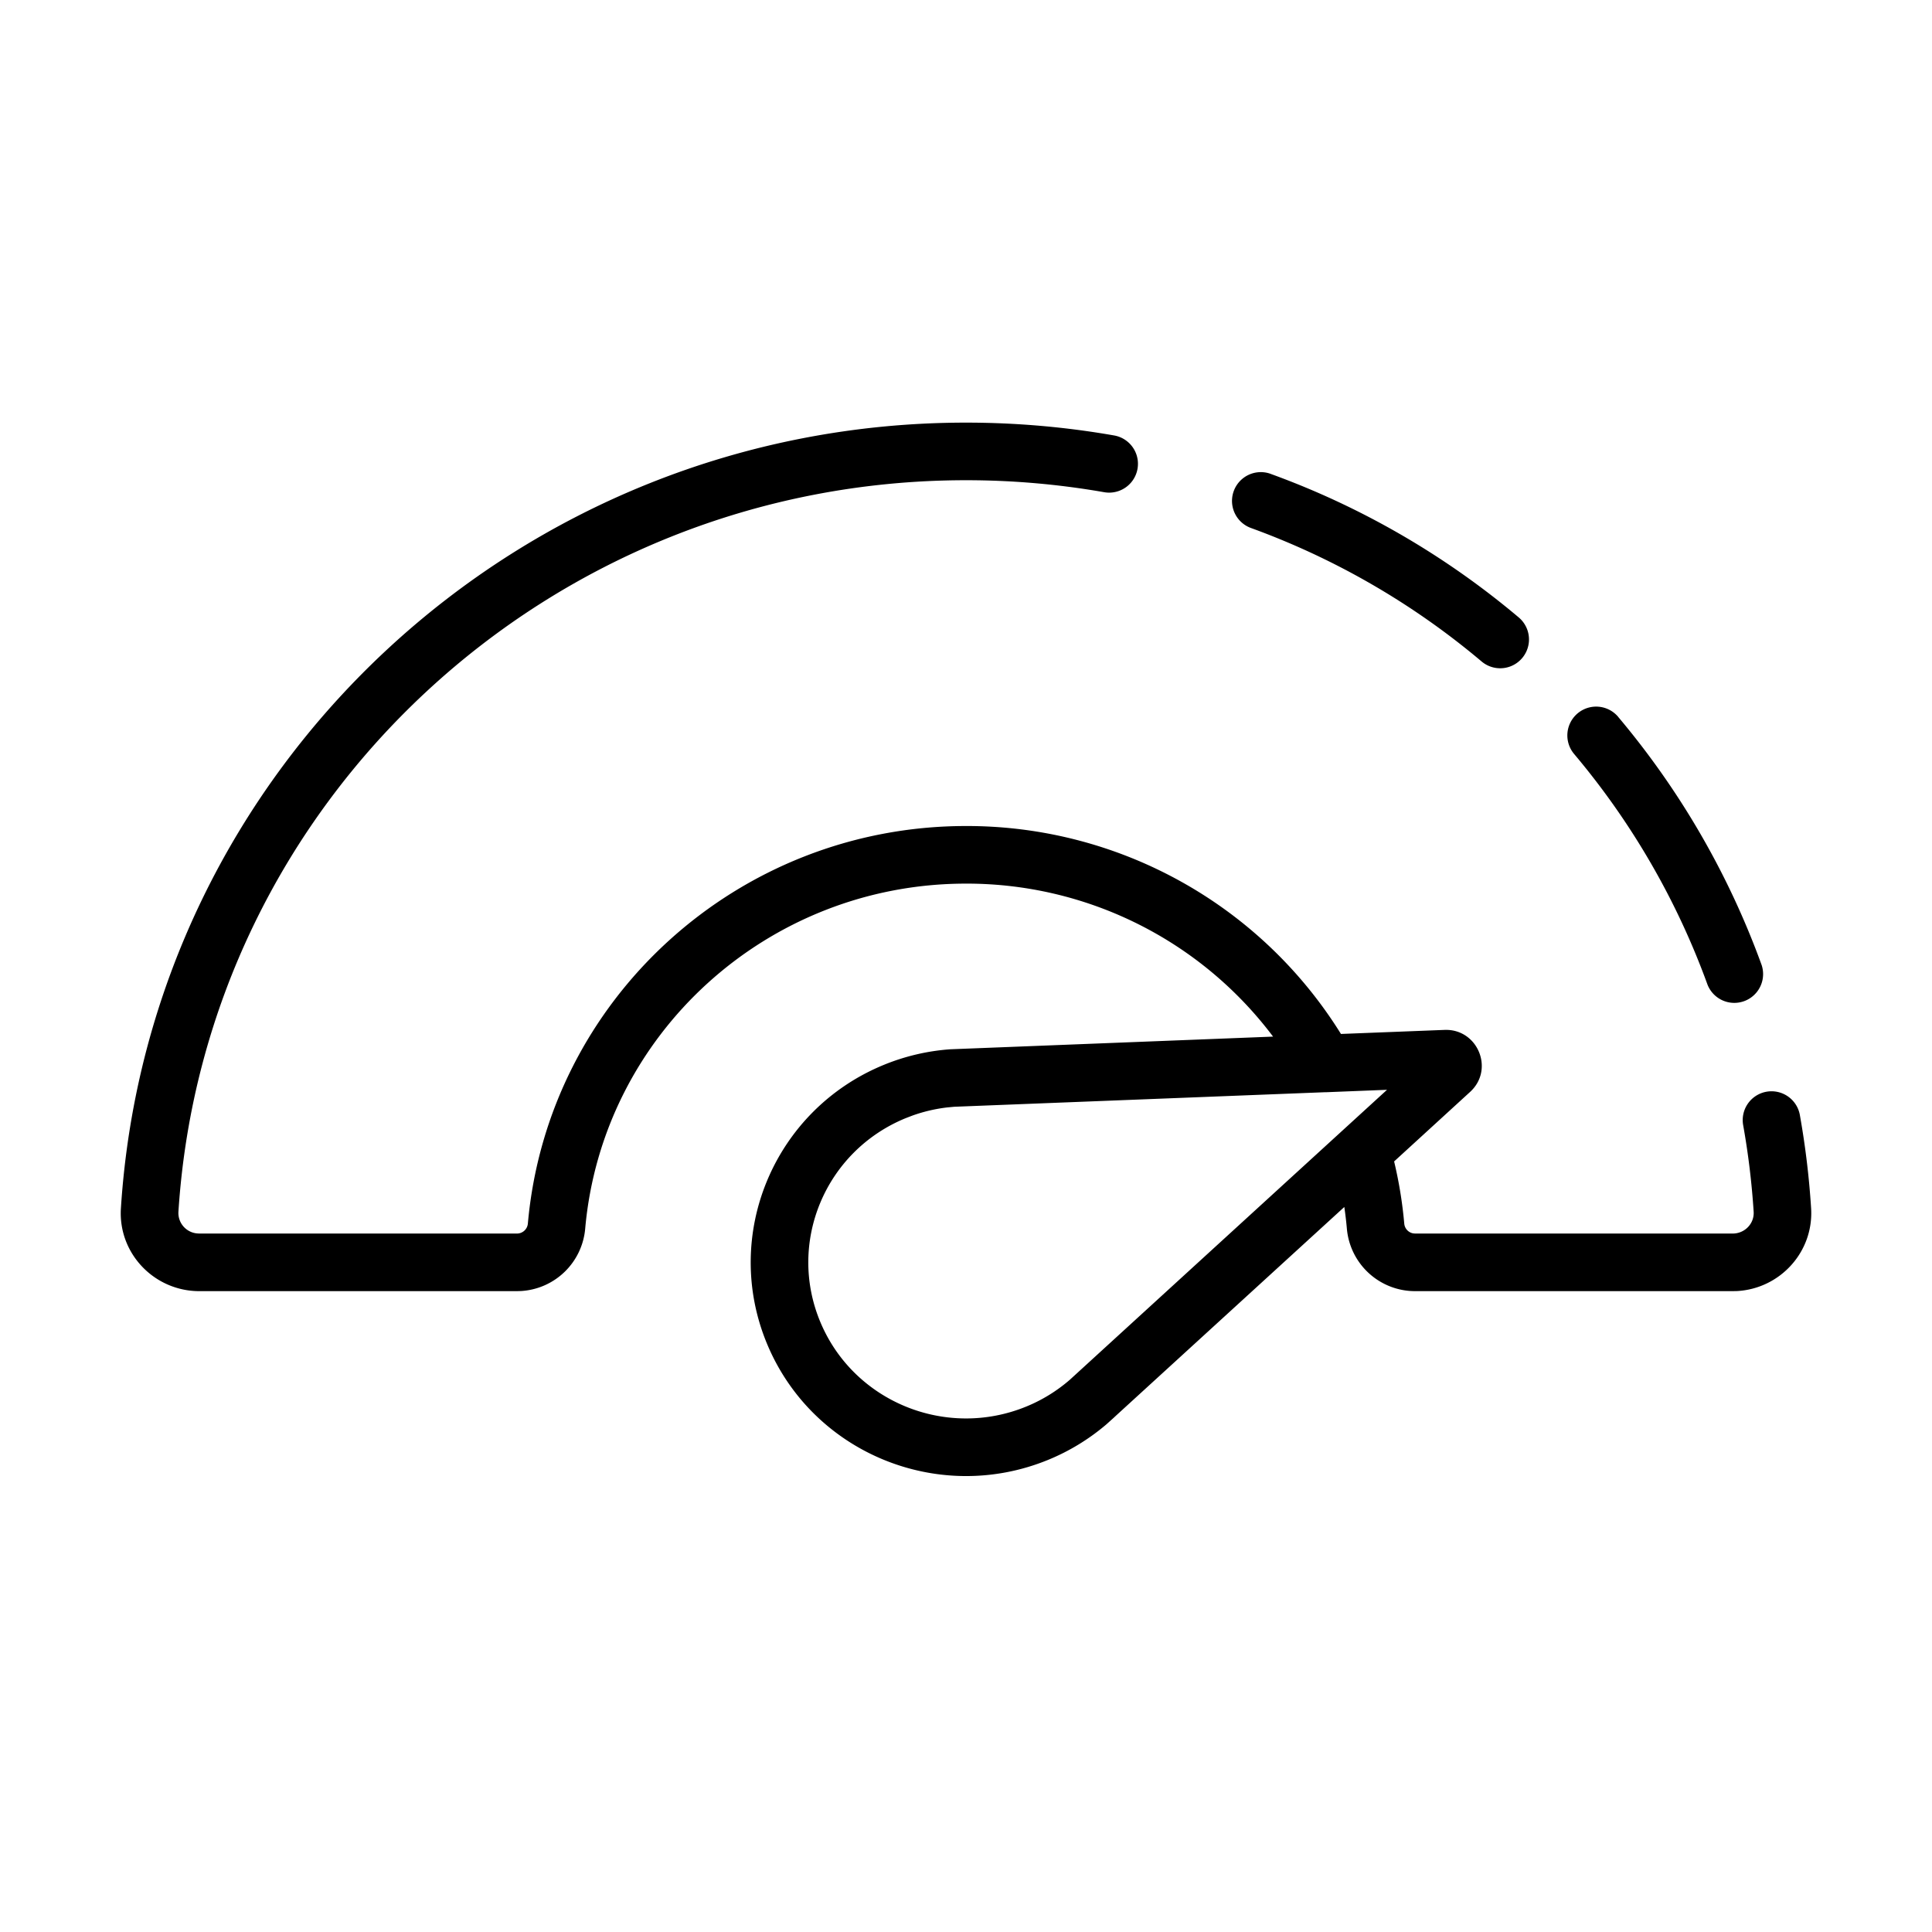
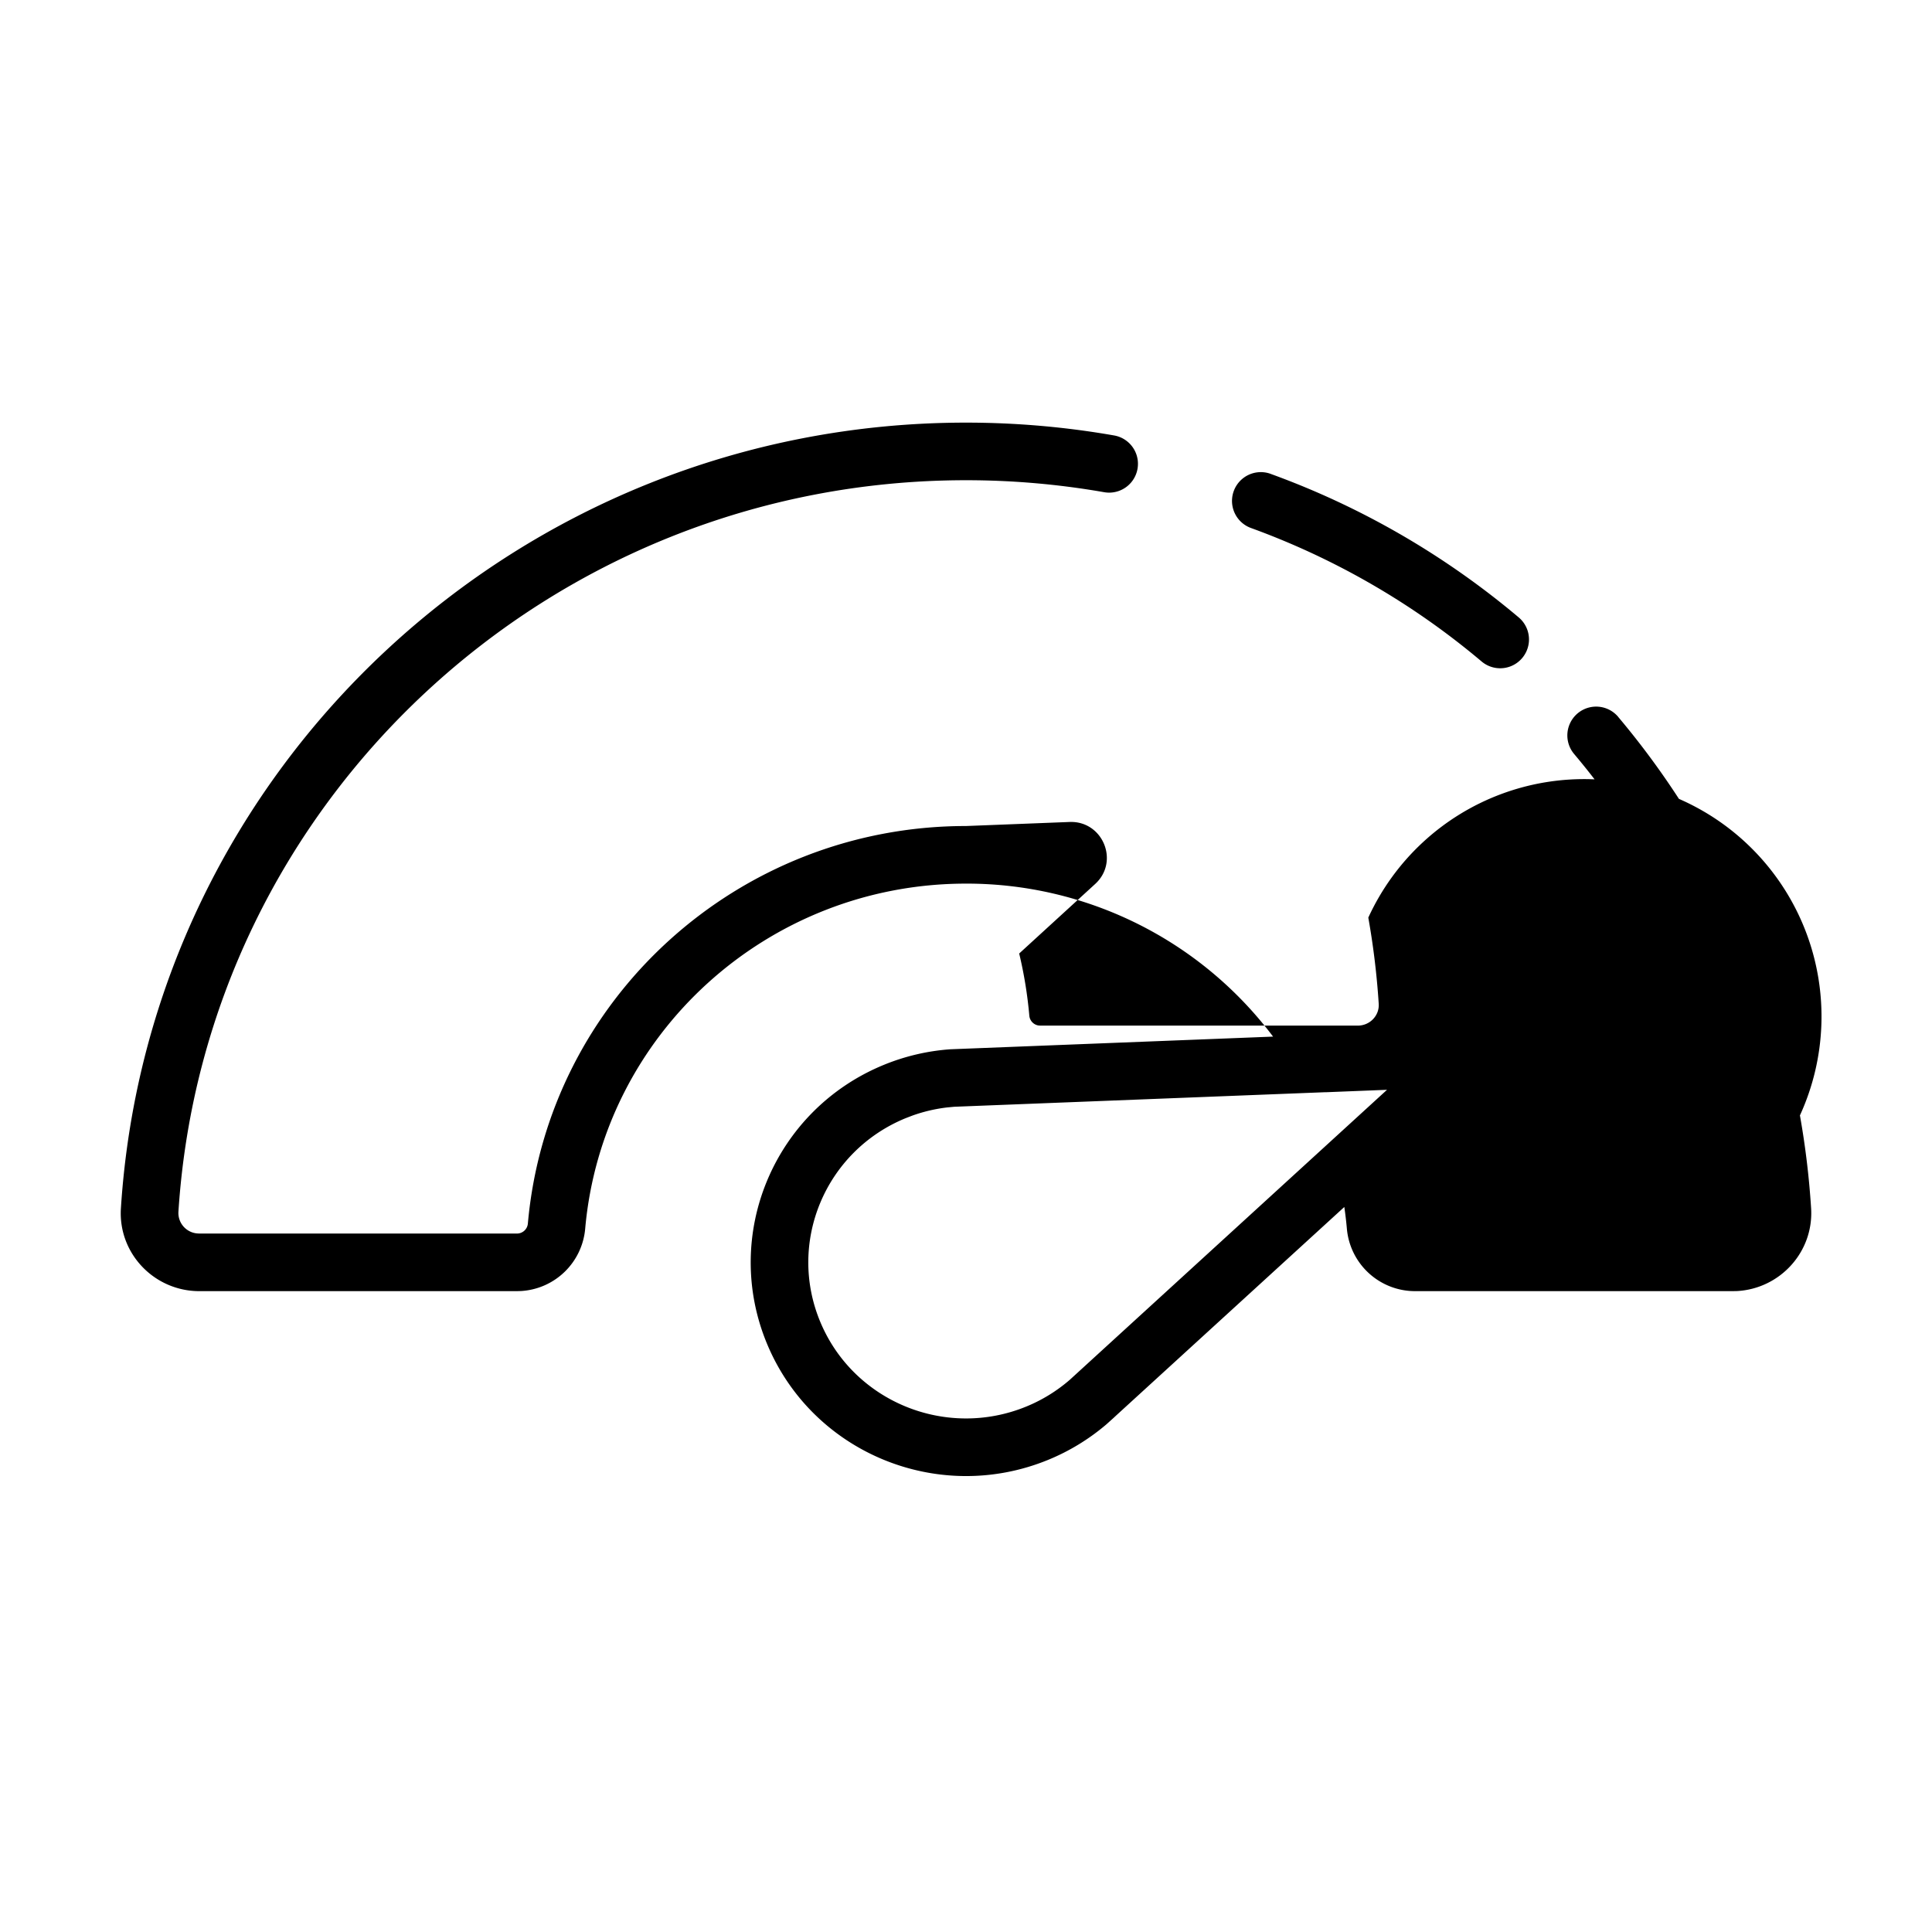
<svg xmlns="http://www.w3.org/2000/svg" viewBox="0 0 512 512">
-   <path d="M256 112c13.248 0 26.36 1.144 39.248 3.4a7.632 7.632 0 01-2.624 15.04A212.264 212.264 0 00256 127.264c-110.52 0-201.76 85.216-208.72 193.944a5.448 5.448 0 004.88 5.656l.68.04h84.144a2.9 2.9 0 002.904-2.624c5.264-59.44 55.6-105.376 116.12-105.376a116.72 116.72 0 0199.36 55.104l27.44-1.072c8.8-.344 13.312 10.472 6.776 16.44l-20.128 18.416a114.18 114.18 0 012.688 16.496 2.88 2.88 0 002.4 2.576l.496.04h84.136c3.224 0 5.76-2.672 5.56-5.776a205.304 205.304 0 00-2.76-22.848A7.632 7.632 0 11477 295.592a220.56 220.56 0 012.96 24.552c.752 11.56-8.176 21.368-19.632 22l-1.152.024h-84.144a18.144 18.144 0 01-18.096-16.544 99.04 99.04 0 00-.68-5.76l-60.48 55.272-.688.64-1.896 1.704a57.192 57.192 0 01-15.408 9.392c-29.088 11.92-62.432-1.792-74.48-30.672-12.072-28.92 1.792-62.056 30.92-74a57.152 57.152 0 0117.584-4.128l85.568-3.36A101.536 101.536 0 00256 234.168c-52.624 0-96.352 39.912-100.92 91.464a18.144 18.144 0 01-17.024 16.504l-1.08.032H52.832c-11.96 0-21.544-10.016-20.792-21.936C39.52 203.456 137.448 112 256 112zm111.576 176.808l-16.048.64a7.6 7.6 0 01-.36 0l-98.288 3.856-1.856.176a41.84 41.84 0 00-9.224 2.16l-1.792.688c-21.312 8.736-31.424 32.904-22.624 53.992 8.808 21.12 33.264 31.176 54.608 22.424a41.744 41.744 0 0011.528-7.096zm61.256-98.824a216.96 216.96 0 0138.024 65.768 7.632 7.632 0 01-14.344 5.2 201.696 201.696 0 00-35.352-61.136 7.632 7.632 0 0111.68-9.84zm-92.096-64.4c24 8.704 46.24 21.6 65.744 38.04a7.632 7.632 0 01-9.832 11.68 201.512 201.512 0 00-61.12-35.376 7.632 7.632 0 015.2-14.352z" />
+   <path d="M256 112c13.248 0 26.36 1.144 39.248 3.4a7.632 7.632 0 01-2.624 15.04A212.264 212.264 0 00256 127.264c-110.52 0-201.76 85.216-208.72 193.944a5.448 5.448 0 004.88 5.656l.68.04h84.144a2.9 2.9 0 002.904-2.624c5.264-59.44 55.6-105.376 116.12-105.376l27.44-1.072c8.8-.344 13.312 10.472 6.776 16.44l-20.128 18.416a114.18 114.18 0 012.688 16.496 2.88 2.88 0 002.4 2.576l.496.04h84.136c3.224 0 5.76-2.672 5.56-5.776a205.304 205.304 0 00-2.76-22.848A7.632 7.632 0 11477 295.592a220.56 220.56 0 012.96 24.552c.752 11.56-8.176 21.368-19.632 22l-1.152.024h-84.144a18.144 18.144 0 01-18.096-16.544 99.04 99.04 0 00-.68-5.76l-60.48 55.272-.688.64-1.896 1.704a57.192 57.192 0 01-15.408 9.392c-29.088 11.92-62.432-1.792-74.48-30.672-12.072-28.92 1.792-62.056 30.92-74a57.152 57.152 0 0117.584-4.128l85.568-3.36A101.536 101.536 0 00256 234.168c-52.624 0-96.352 39.912-100.92 91.464a18.144 18.144 0 01-17.024 16.504l-1.08.032H52.832c-11.96 0-21.544-10.016-20.792-21.936C39.52 203.456 137.448 112 256 112zm111.576 176.808l-16.048.64a7.6 7.6 0 01-.36 0l-98.288 3.856-1.856.176a41.84 41.84 0 00-9.224 2.16l-1.792.688c-21.312 8.736-31.424 32.904-22.624 53.992 8.808 21.12 33.264 31.176 54.608 22.424a41.744 41.744 0 0011.528-7.096zm61.256-98.824a216.96 216.96 0 0138.024 65.768 7.632 7.632 0 01-14.344 5.2 201.696 201.696 0 00-35.352-61.136 7.632 7.632 0 0111.68-9.84zm-92.096-64.4c24 8.704 46.24 21.6 65.744 38.04a7.632 7.632 0 01-9.832 11.68 201.512 201.512 0 00-61.12-35.376 7.632 7.632 0 015.2-14.352z" />
</svg>